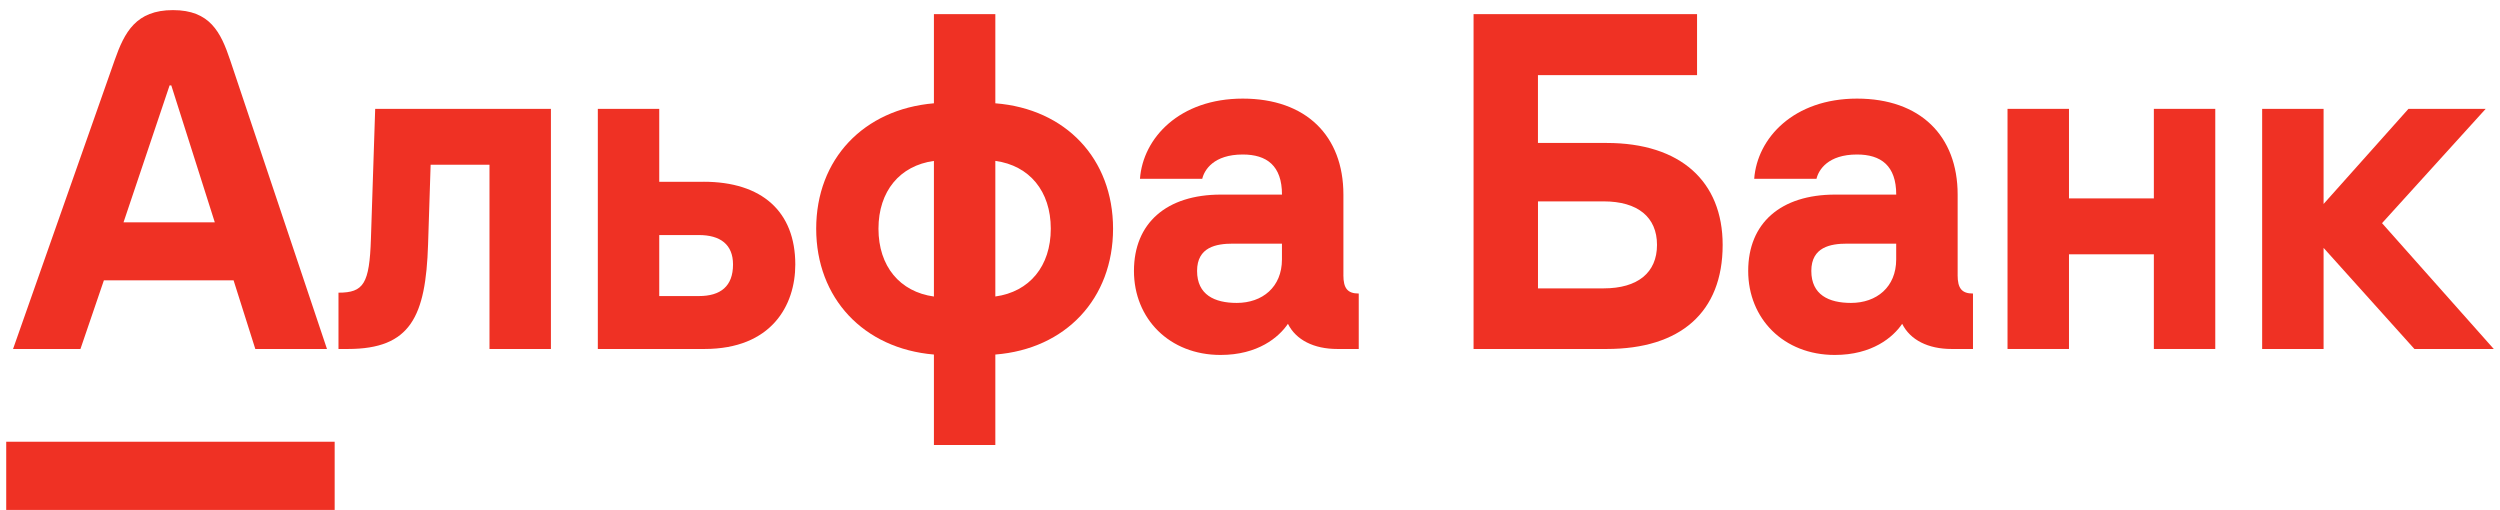
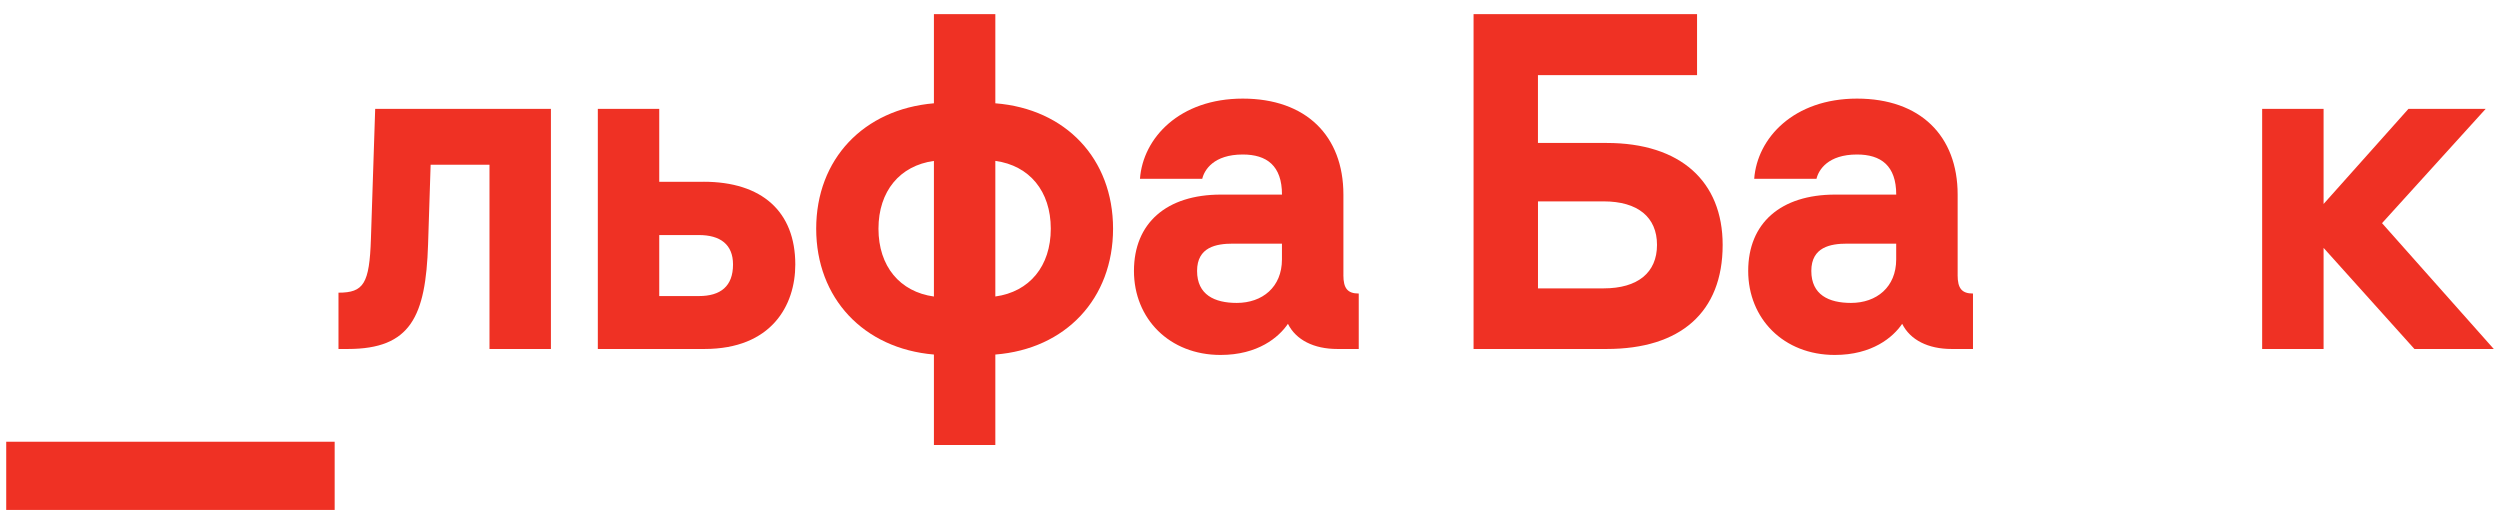
<svg xmlns="http://www.w3.org/2000/svg" width="201" height="41" viewBox="0 0 201 41" fill="none">
  <path d="M193.64 8.752L186.816 16.399V8.752H181.877V28.058H186.816V19.93L194.12 28.058H200.499L191.515 17.942L199.849 8.752H193.64Z" fill="#EF3124" />
-   <path d="M173.17 15.952H166.346V8.752H161.405V28.058H166.346V20.446H173.17V28.058H178.108V8.752H173.17V15.952Z" fill="#EF3124" />
  <path d="M29.822 19.21C29.704 22.812 29.24 23.531 27.214 23.531V28.058H27.969C33.017 28.058 34.23 25.45 34.417 19.655L34.623 13.243H39.355V28.058H44.294V8.752H30.165L29.822 19.21Z" fill="#EF3124" />
  <path d="M56.569 14.615H53.003V8.752H48.065V28.058H56.638C62.023 28.058 63.942 24.56 63.942 21.266C63.942 17.014 61.266 14.613 56.569 14.613M56.193 23.803H53.003V18.898H56.193C57.909 18.898 58.935 19.652 58.935 21.264C58.935 23.012 57.942 23.803 56.193 23.803Z" fill="#EF3124" />
  <path d="M80.025 8.305V1.137H75.087V8.305C69.43 8.785 65.622 12.798 65.622 18.387C65.622 23.976 69.43 28.025 75.087 28.505V35.776H80.025V28.505C85.683 28.06 89.49 24.011 89.49 18.387C89.49 12.762 85.683 8.749 80.025 8.305ZM75.087 23.841C72.345 23.462 70.629 21.406 70.629 18.39C70.629 15.373 72.345 13.314 75.087 12.938V23.844V23.841ZM80.025 23.841V12.935C82.767 13.311 84.483 15.37 84.483 18.387C84.483 21.404 82.767 23.462 80.025 23.838" fill="#EF3124" />
  <path d="M108.01 22.126V15.645C108.01 10.912 104.994 7.928 99.918 7.928C94.843 7.928 91.894 11.085 91.653 14.377H96.66C96.83 13.657 97.585 12.422 99.918 12.422C101.84 12.422 103.072 13.314 103.072 15.645H98.167C93.778 15.645 91.17 17.942 91.17 21.782C91.17 25.623 94.022 28.538 98.131 28.538C101.145 28.538 102.82 27.113 103.55 26.035C104.2 27.338 105.641 28.058 107.527 28.058H109.243V23.6C108.351 23.6 108.008 23.188 108.008 22.126M103.069 20.857C103.069 23.086 101.491 24.355 99.435 24.355C97.651 24.355 96.245 23.704 96.245 21.782C96.245 19.861 97.788 19.589 99.125 19.589H103.069V20.857Z" fill="#EF3124" />
  <path d="M129.171 11.494H123.651V6.043H136.443V1.137H118.474V28.058H129.174C135.106 28.058 138.502 25.109 138.502 19.691C138.502 14.582 135.106 11.494 129.174 11.494M128.935 23.188H123.654V16.191H128.935C131.678 16.191 133.223 17.459 133.223 19.688C133.223 21.917 131.68 23.185 128.935 23.185" fill="#EF3124" />
  <path d="M157.395 22.126V15.645C157.395 10.912 154.379 7.928 149.303 7.928C144.228 7.928 141.28 11.085 141.038 14.377H146.045C146.215 13.657 146.97 12.422 149.303 12.422C151.225 12.422 152.457 13.314 152.457 15.645H147.552C143.163 15.645 140.555 17.942 140.555 21.782C140.555 25.623 143.407 28.538 147.516 28.538C150.53 28.538 152.205 27.113 152.935 26.035C153.585 27.338 155.026 28.058 156.912 28.058H158.628V23.6C157.736 23.6 157.393 23.188 157.393 22.126M152.454 20.857C152.454 23.086 150.876 24.355 148.82 24.355C147.036 24.355 145.63 23.704 145.63 21.782C145.63 19.861 147.173 19.589 148.51 19.589H152.454V20.857Z" fill="#EF3124" />
  <path d="M26.907 35.513H0.5V41H26.907V35.513Z" fill="#EF3124" />
-   <path d="M18.504 4.832C17.75 2.587 16.882 0.813 13.909 0.813C10.937 0.813 10.011 2.579 9.221 4.832L1.049 28.058H6.468L8.353 22.537H18.779L20.527 28.058H26.289L18.504 4.832ZM9.932 17.874L13.635 6.866H13.772L17.269 17.874H9.929H9.932Z" fill="#EF3124" />
</svg>